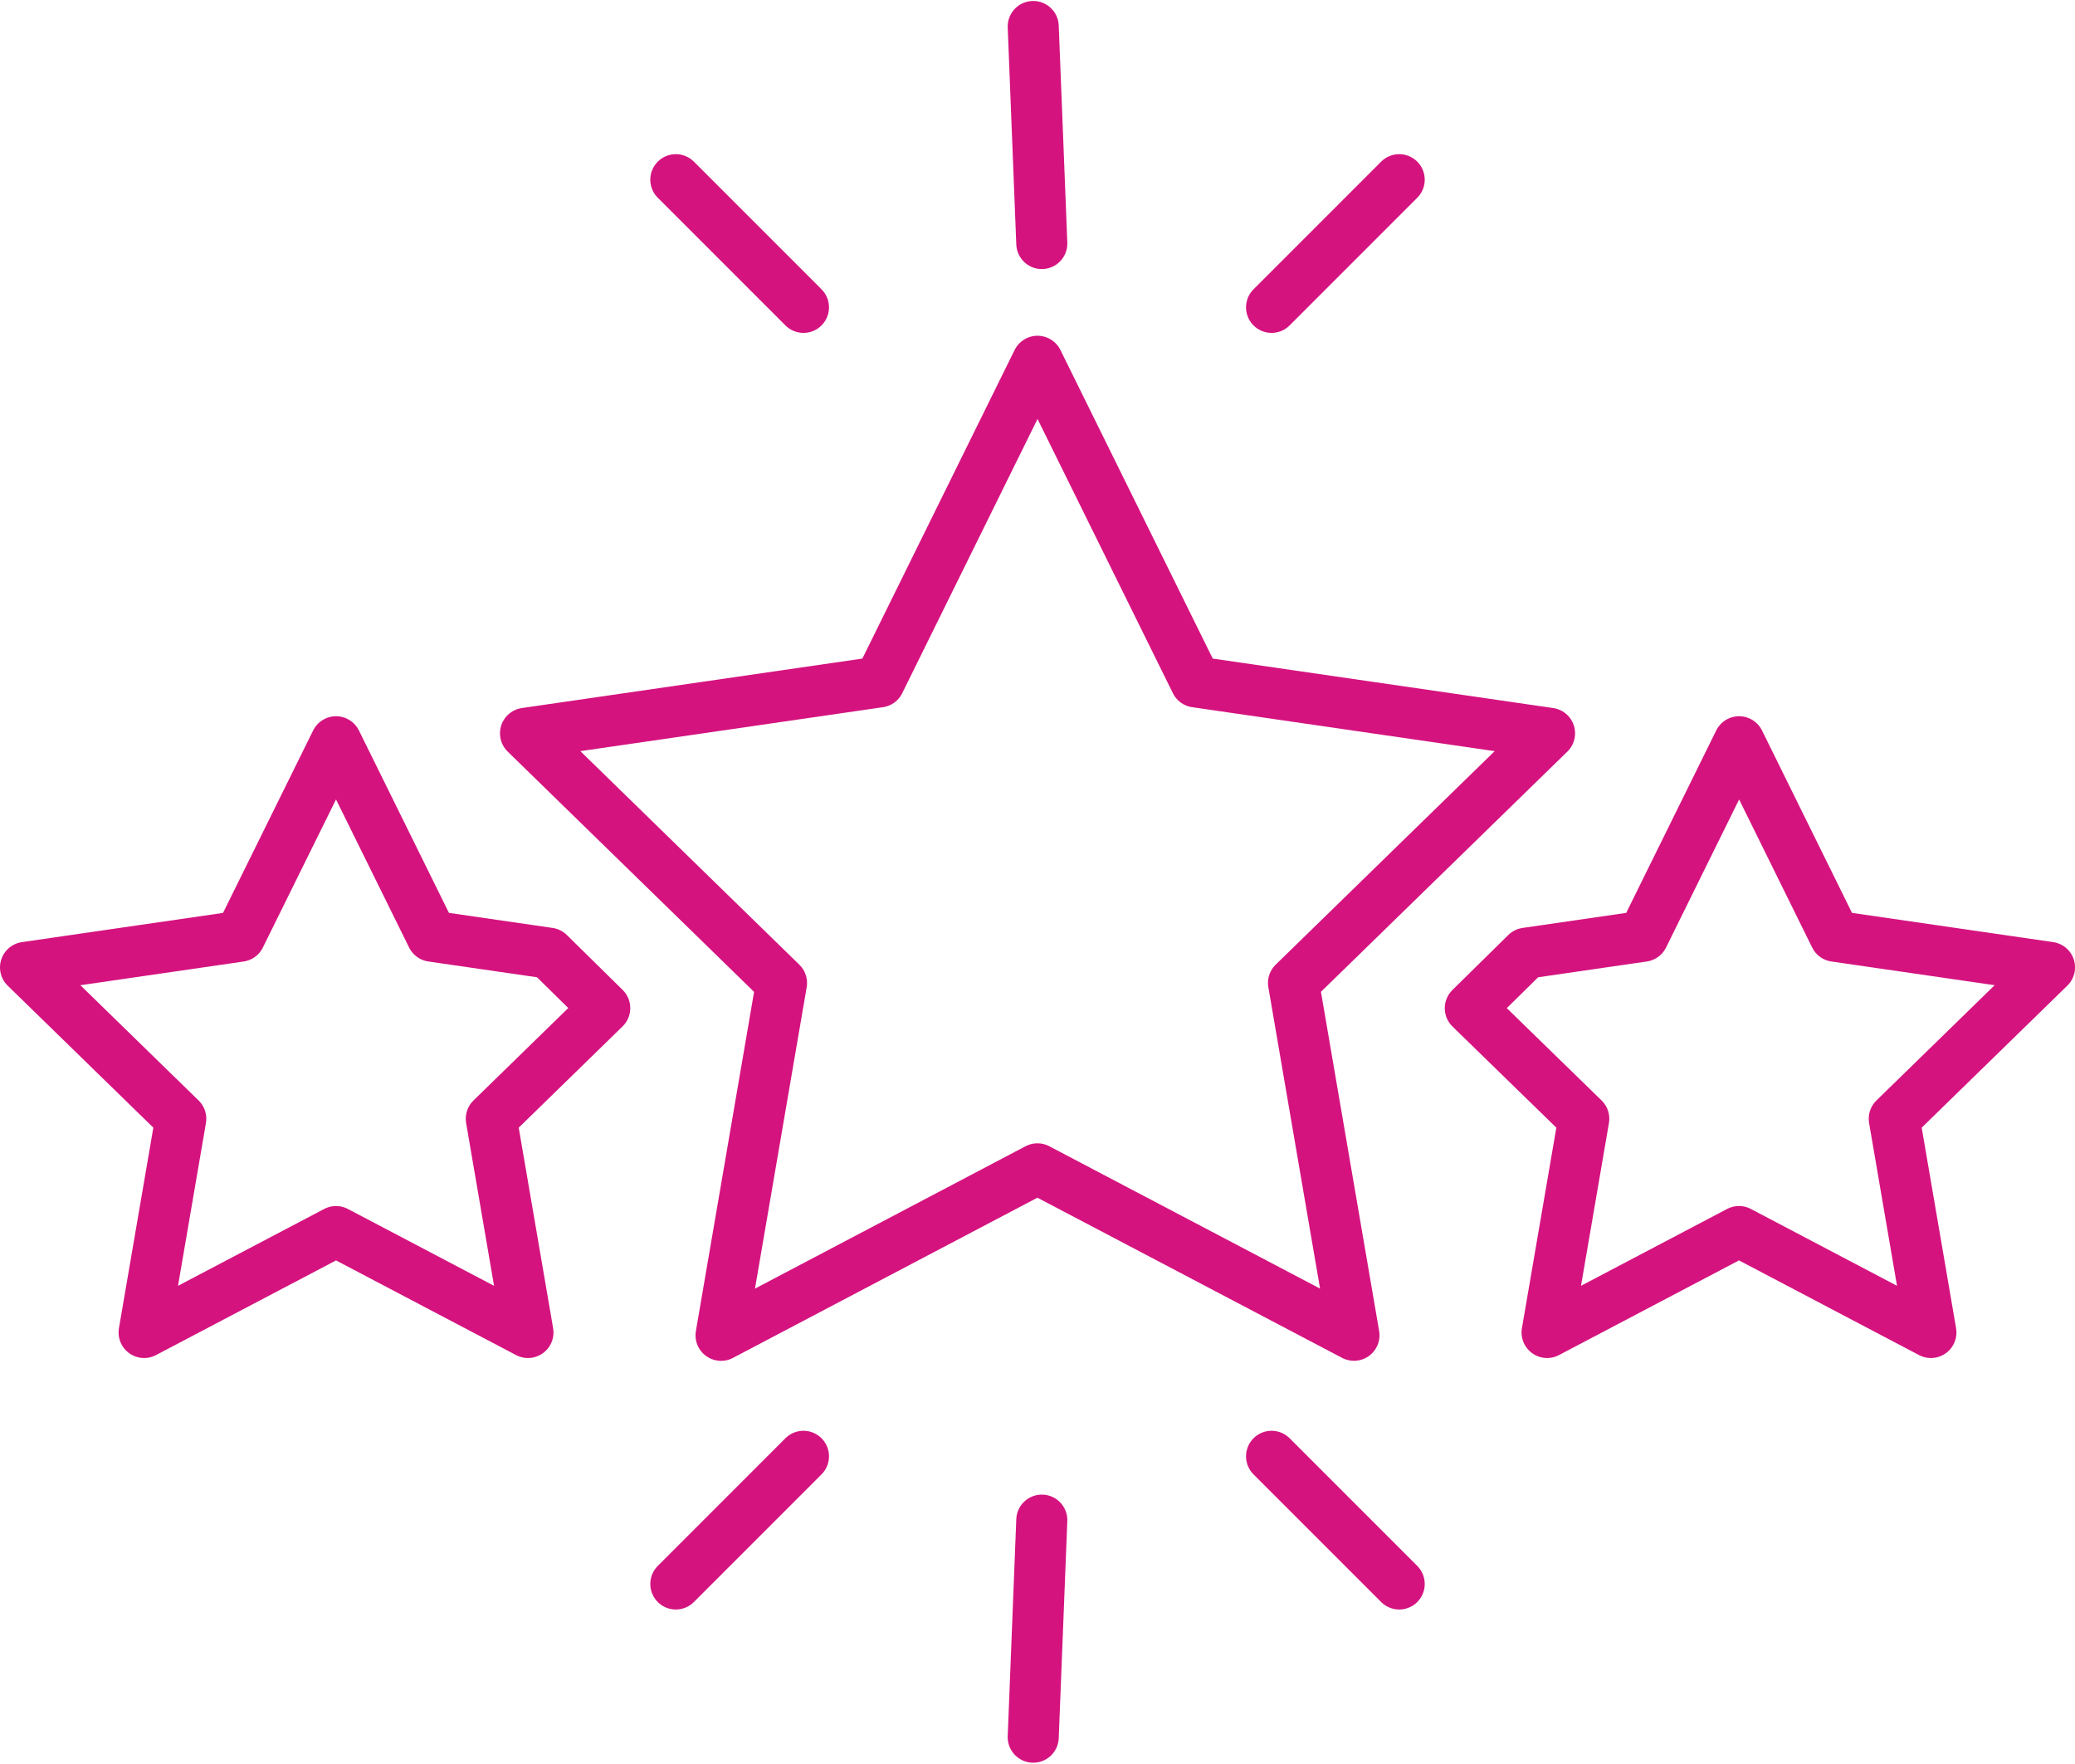
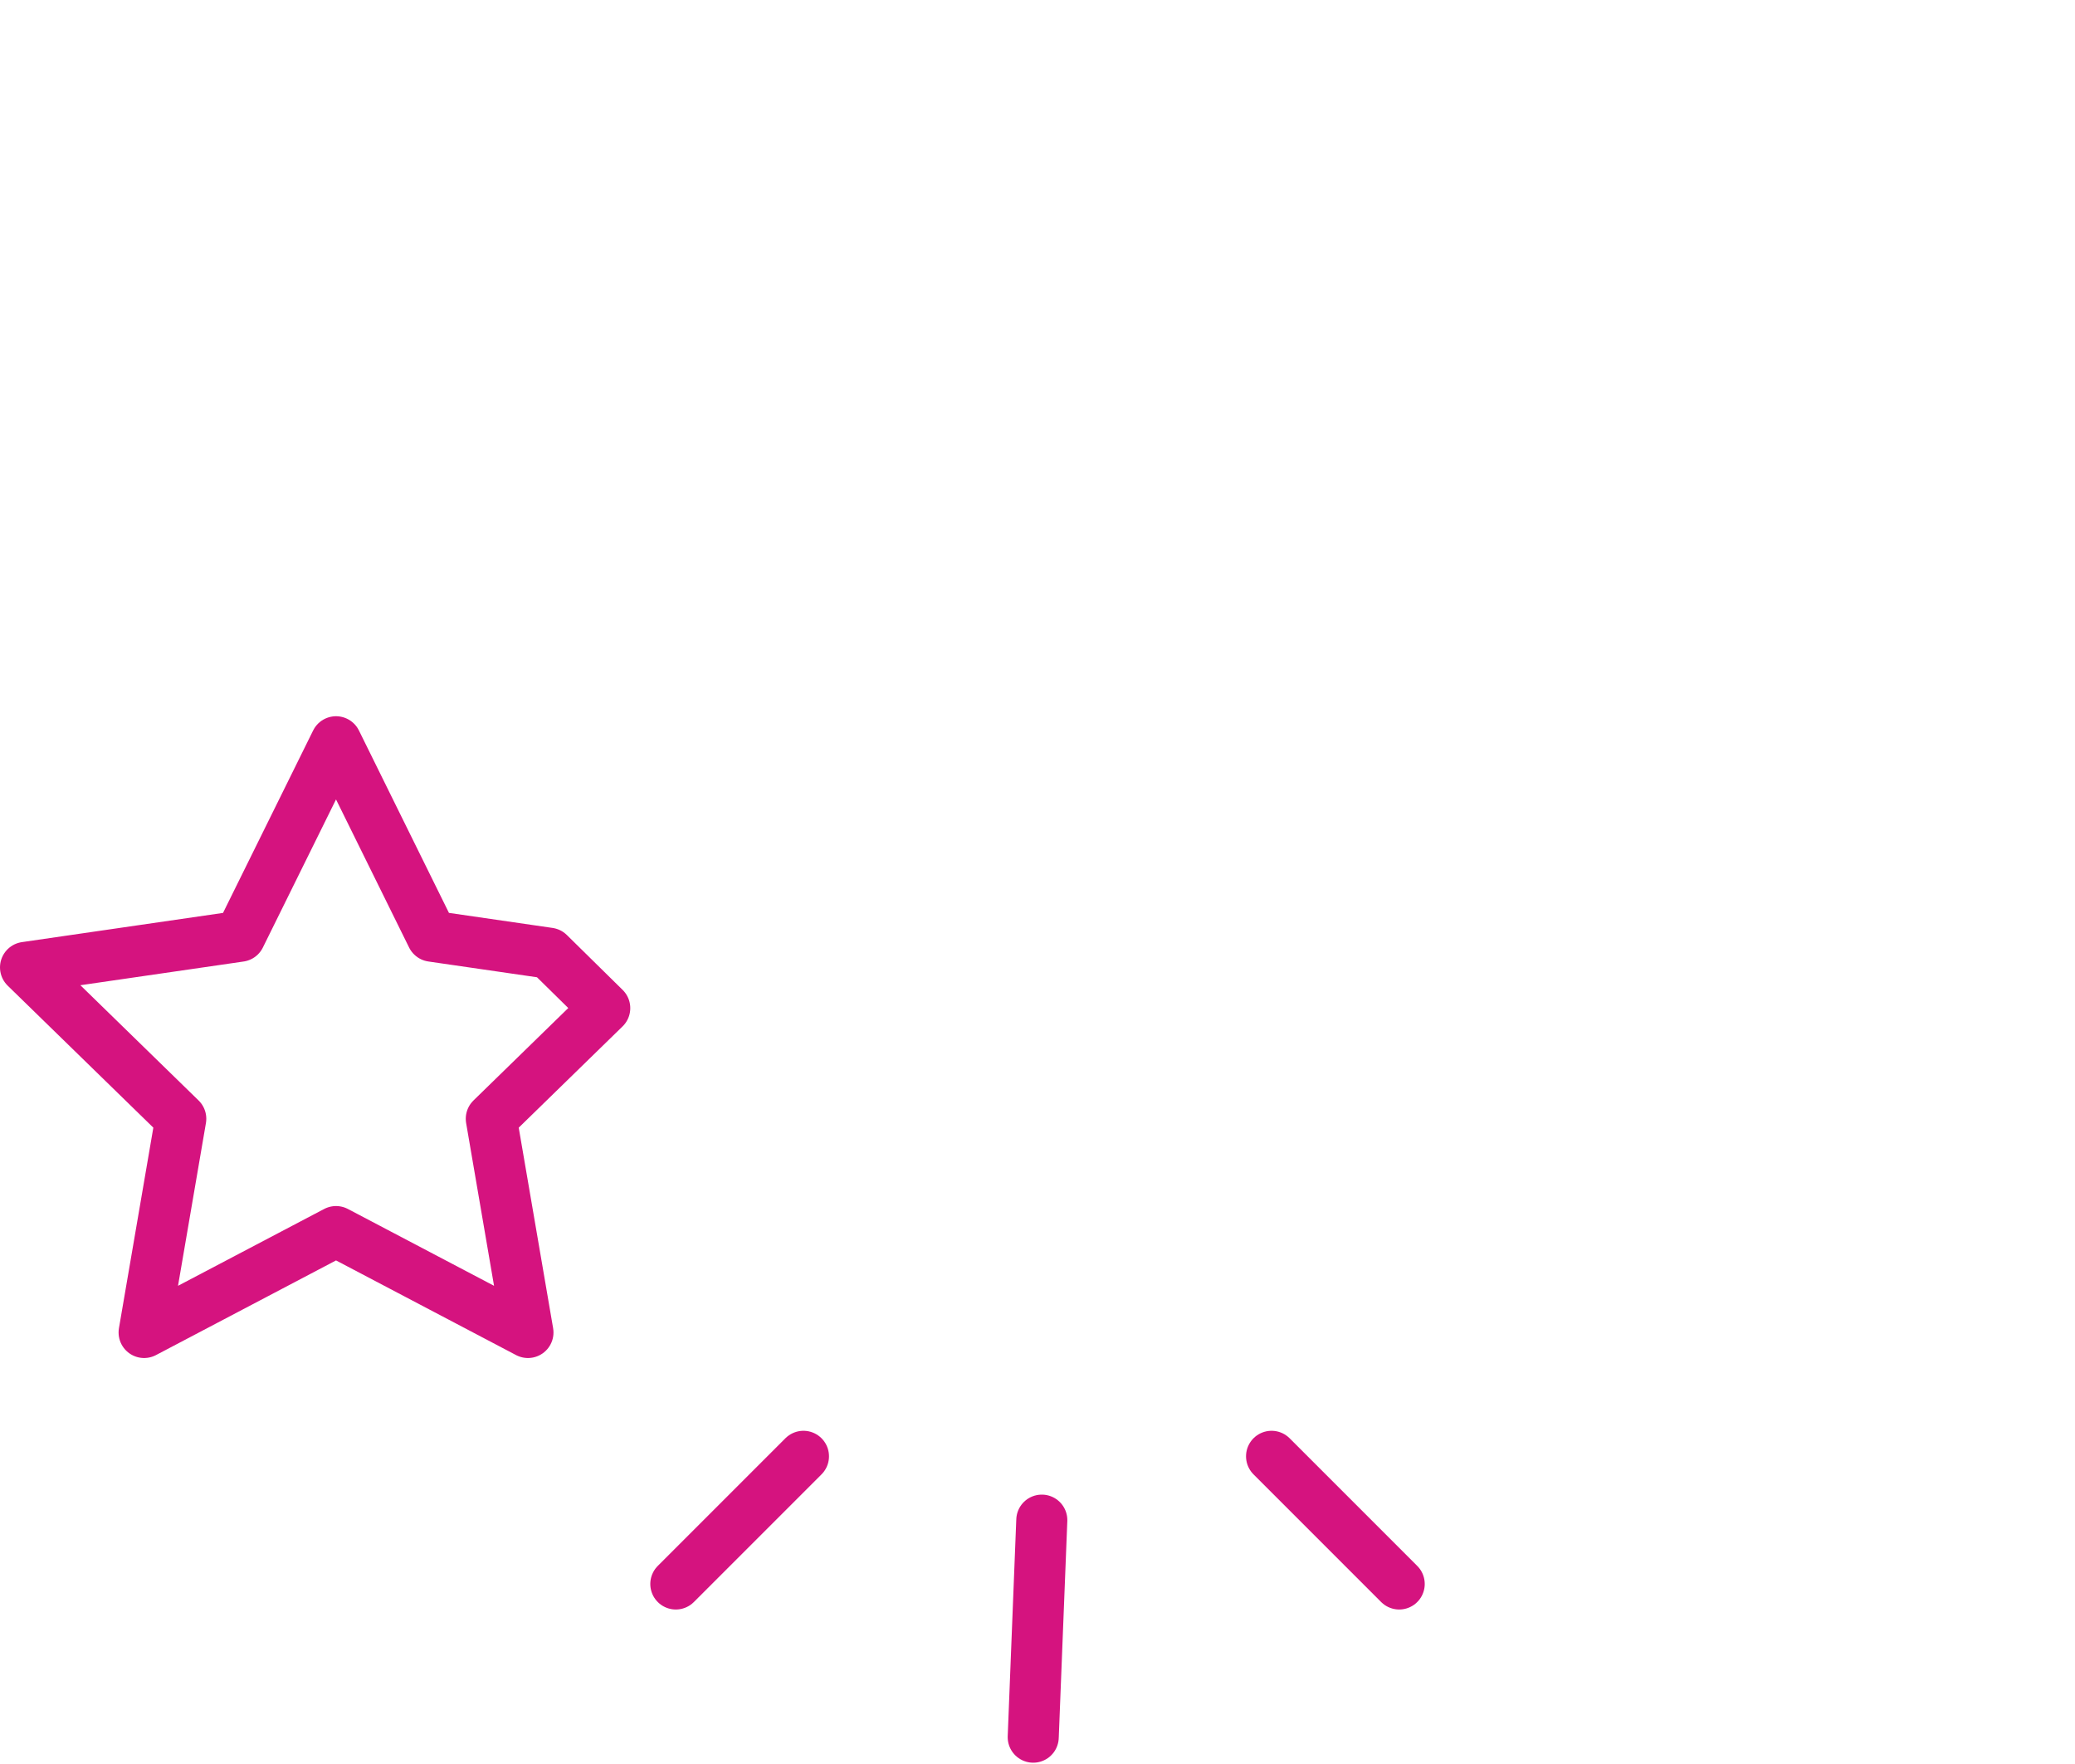
<svg xmlns="http://www.w3.org/2000/svg" width="81.281" height="69.078" viewBox="0 0 81.281 69.078">
  <defs>
    <clipPath id="clip-path">
      <rect id="Rechteck_452" data-name="Rechteck 452" width="44.336" height="42.373" fill="none" stroke="#d5137f" stroke-width="1" />
    </clipPath>
  </defs>
  <g id="Gruppe_5454" data-name="Gruppe 5454" transform="translate(-13486.527 -3302.651)">
    <g id="Gruppe_5450" data-name="Gruppe 5450" transform="translate(13505 3314.689)">
      <g id="Gruppe_5449" data-name="Gruppe 5449" transform="translate(0 0)" clip-path="url(#clip-path)">
-         <path id="Pfad_104898" data-name="Pfad 104898" d="M21.056,1l6.2,12.558,13.857,2.013L31.084,25.347l2.368,13.8-12.4-6.518L8.66,39.149l2.368-13.8L1,15.571l13.859-2.013Z" transform="translate(1.112 1.112)" fill="none" stroke="#d5137f" stroke-linejoin="round" stroke-width="2" />
-       </g>
+         </g>
    </g>
    <path id="Schnittmenge_1" data-name="Schnittmenge 1" d="M12.163,19.184,4.645,23.136l1.436-8.371L0,8.837l8.4-1.22L12.163,0l3.759,7.616,4.581.665,2.186,2.151-4.444,4.333,1.436,8.371Z" transform="translate(13487.527 3331.703)" fill="rgba(0,0,0,0)" stroke="#d5137f" stroke-linejoin="round" stroke-width="2" />
-     <path id="Schnittmenge_2" data-name="Schnittmenge 2" d="M12.163,3.953,4.645,0,6.081,8.371,0,14.3l8.4,1.22,3.758,7.616,3.759-7.616,4.581-.665L22.688,12.7,18.243,8.371,19.68,0Z" transform="translate(13566.809 3354.839) rotate(180)" fill="rgba(0,0,0,0)" stroke="#d5137f" stroke-linejoin="round" stroke-width="2" />
-     <line id="Linie_234" data-name="Linie 234" x2="5" y2="5" transform="translate(13513 3309.689)" fill="none" stroke="#d5137f" stroke-linecap="round" stroke-width="2" />
-     <line id="Linie_235" data-name="Linie 235" x1="5" y2="5" transform="translate(13536.336 3309.689)" fill="none" stroke="#d5137f" stroke-linecap="round" stroke-width="2" />
-     <line id="Linie_236" data-name="Linie 236" x2="0.336" y2="8.5" transform="translate(13527 3303.689)" fill="none" stroke="#d5137f" stroke-linecap="round" stroke-width="2" />
    <line id="Linie_237" data-name="Linie 237" y1="5" x2="5" transform="translate(13513 3359.689)" fill="none" stroke="#d5137f" stroke-linecap="round" stroke-width="2" />
    <line id="Linie_238" data-name="Linie 238" x1="5" y1="5" transform="translate(13536.336 3359.689)" fill="none" stroke="#d5137f" stroke-linecap="round" stroke-width="2" />
    <line id="Linie_239" data-name="Linie 239" y1="8.5" x2="0.336" transform="translate(13527 3362.189)" fill="none" stroke="#d5137f" stroke-linecap="round" stroke-width="2" />
  </g>
</svg>